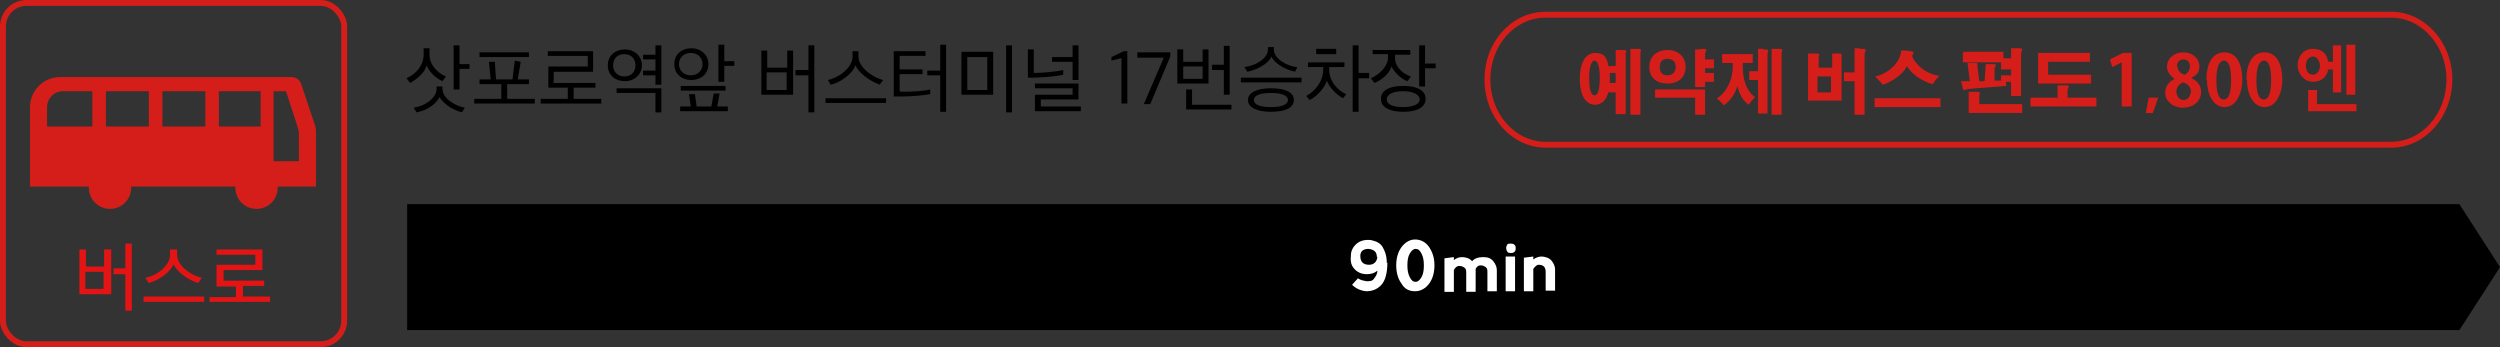
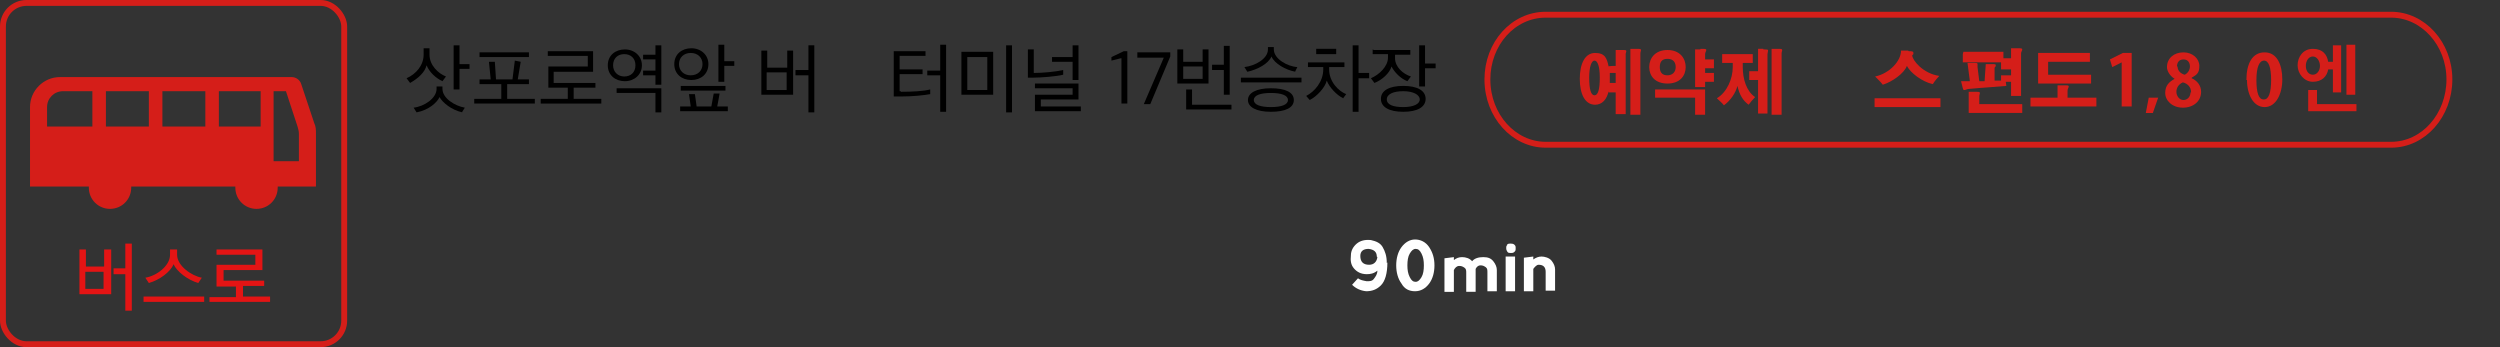
<svg xmlns="http://www.w3.org/2000/svg" version="1.1" viewBox="0 0 424.9 59">
  <rect x="0" y="0" width="424.9" height="59" fill="#333333" stroke="none" />
  <defs>
    <style>
      .cls-1 {
        fill: none;
        stroke: #d51e19;
        stroke-miterlimit: 10;
      }

      .cls-2 {
        fill: #fff;
      }

      .cls-3 {
        fill: #e41414;
      }

      .cls-4 {
        fill: #d51e19;
      }
    </style>
  </defs>
  <g>
    <g id="_レイヤー_2">
      <g>
        <rect class="cls-1" x=".5" y=".5" width="58" height="58" rx="4" ry="4" />
        <g>
          <path class="cls-3" d="M13.5,50v-7.6h1.1v2.9h3.1v-2.9h1.2v7.6h-5.3ZM17.6,46.2h-3.1v2.9h3.1v-2.9ZM19.3,46.6v-1h2v-4.2h1.1v11.4h-1.1v-6.2s-2,0-2,0Z" />
          <path class="cls-3" d="M24.4,51.3v-.9h10.3v.9h-10.3ZM33.7,48.1c-1.8-.5-3.7-2-4.2-3.2-.5,1.3-2.4,2.7-4.2,3.2l-.6-.9c1.9-.3,4.2-2,4.2-3.9v-.9h1.2v.9c0,1.9,2.5,3.6,4.2,3.9l-.6.9h0Z" />
          <path class="cls-3" d="M35.6,51.4v-.9h4.5v-1.8h-3.3v-3.7h6.6v-1.7h-6.6v-.9h7.8v3.5h-6.6v1.8h6.9v.9h-3.6v1.8h4.6v.9h-10.3Z" />
        </g>
      </g>
      <g>
        <path d="M75.2,13.8c-1.1-.5-2.2-1.5-2.7-2.7-.3,1.2-1.4,2.2-2.8,3l-.6-.8c1.6-.7,2.9-2.2,2.9-4v-1.1h1v1.1c0,1.8,1.5,3.2,2.8,3.7l-.6.8h0ZM78.6,19.1c-1.9-.4-3.4-1.7-3.9-2.6-.4.9-1.8,2.2-3.9,2.6l-.5-.8c1.8-.2,3.9-1.6,3.9-3.2v-.4h1v.4c0,1.6,2.1,2.9,3.8,3.2,0,0-.5.8-.5.8ZM78.1,11.7v3.5h-1v-7.5h1v3.2h1.7v.8h-1.7Z" />
        <path d="M86.2,14.3v2.5h4.7v.8h-10.3v-.8h4.6v-2.5h-3.7v-.8h1.9l-.3-3h1c0-.1.2,3,.2,3h2.8l.4-3.2,1,.2-.5,3h1.9v.8h-3.7,0ZM81.5,9.7v-.8h8.4v.8h-8.4Z" />
        <path d="M91.9,17.6v-.8h4.6v-1.9h-3.3v-3.6h6.7v-1.8h-6.8v-.8h7.7v3.5h-6.7v1.9h7.1v.8h-3.7v1.9h4.7v.8h-10.3Z" />
        <path d="M109.1,11.1c0,1.6-1.3,2.7-2.9,2.7s-2.9-1-2.9-2.7,1.3-2.7,2.9-2.7,2.9,1.1,2.9,2.7ZM104.2,11.1c0,1.1.8,1.9,1.9,1.9s1.9-.7,1.9-1.9-.8-1.9-1.9-1.9-1.9.7-1.9,1.9ZM112.4,15v4.1h-1v-3.3h-6.6v-.8s7.6,0,7.6,0ZM109.3,9.3h2.1v-1.6h1v6.7h-1v-1.6h-2.1v-.8h2.1v-1.9h-2.1v-.8h0Z" />
        <path d="M120.4,10.9c0,1.7-1.3,2.7-2.9,2.7s-2.9-1-2.9-2.7,1.3-2.7,2.9-2.7,2.9,1.1,2.9,2.7h0ZM115.4,10.9c0,1.1.8,1.9,2,1.9s2-.8,2-1.9-.8-1.9-2-1.9-2,.8-2,1.9ZM115.6,18.9v-.8h1.8l-.3-2.1h1c0-.1.3,2.1.3,2.1h2.5l.4-2.2h1c0,.1-.4,2.2-.4,2.2h1.8v.8s-7.9,0-7.9,0ZM115.7,15.4v-.8h7.6v.8h-7.6ZM123.1,11.3v2.6h-1v-6.3h1v2.8h1.7v.8h-1.7Z" />
        <path d="M129.4,16.1v-7.5h1v2.9h3.4v-2.9h1v7.5h-5.4ZM133.7,12.3h-3.4v3h3.4v-3ZM135.2,12.7v-.8h2.2v-4.2h1v11.4h-1v-6.3h-2.2Z" />
-         <path d="M140.3,17.5v-.8h10.3v.8h-10.3ZM149.6,14.4c-1.9-.6-3.8-2.2-4.2-3.3-.4,1.2-2.2,2.8-4.2,3.3l-.5-.8c1.9-.4,4.2-2.1,4.2-4v-.9h1v.9c0,1.9,2.5,3.6,4.2,4,0,0-.6.8-.6.8Z" />
        <path d="M153.1,15.6c1.9,0,3.9-.1,5-.4v.8c-1.1.2-3,.4-5,.4h-1.2v-7.7h5.4v.8h-4.4v2.3h3.9v.8h-3.9v2.9h.2,0ZM159.8,19v-6.2h-2.2v-.8h2.2v-4.4h1v11.4s-1,0-1,0Z" />
        <path d="M163.4,16.1v-7.3h5.4v7.3h-5.4ZM167.8,9.7h-3.4v5.6h3.4v-5.6ZM171,19V7.7h1v11.4s-1,0-1,0Z" />
        <path d="M180.7,12.7c-1.2.3-3.8.5-5.2.5h-.8v-4.8h1v4c1.5,0,3.7-.2,5-.5v.8c.1,0,.1,0,.1,0ZM175.9,18.9v-2.8h6.4v-1.1h-6.4v-.8h7.4v2.7h-6.4v1.2h6.8v.8h-7.8,0ZM182.3,13.6v-3.1h-3.5v-.8h3.5v-2h1v5.9h-1Z" />
        <path d="M190.5,9.9l-1.6.4v-.6l2.1-1h.6v8.9h-1v-7.7Z" />
        <path d="M197.7,9.8h-4.4v-.9h5.6v.7l-3.4,8.1h-1.1l3.4-7.9h0Z" />
        <path d="M200.1,14.2v-5.8h1v2.1h3.3v-2.1h1v5.8s-5.3,0-5.3,0ZM204.4,11.3h-3.3v2.1h3.3v-2.1ZM201.6,18.7v-3.5h1v2.6h6.7v.8h-7.7ZM206,11.8v-.8h2v-3.2h1v8.3h-1v-4.2h-2Z" />
        <path d="M210.9,14v-.8h10.3v.8h-10.3ZM220.2,12.2c-1.7-.3-3.6-1.4-4.1-2.6-.5,1.2-2.3,2.2-4.1,2.6l-.5-.8c1.8-.2,4-1.4,4-3v-.4h1v.4c0,1.6,2.3,2.9,4,3l-.4.8h0ZM216,19c-2.5,0-3.9-.8-3.9-2s1.4-2,3.9-2,3.9.7,3.9,2-1.4,2-3.9,2ZM216,15.8c-1.8,0-2.9.4-2.9,1.2s1.1,1.2,2.9,1.2,2.9-.4,2.9-1.2-1.1-1.2-2.9-1.2Z" />
        <path d="M228.3,16.7c-1.1-.5-2.4-1.9-2.8-3-.3,1.2-1.7,2.7-2.9,3.3l-.6-.7c1.4-.7,2.9-2.4,2.9-4.5v-.4h-2.6v-.8h6.2v.8h-2.6v.4c0,2.1,1.6,3.7,2.9,4.2l-.6.8h0ZM223.7,9.2v-.9h3.4v.9h-3.4ZM230.9,13.2v5.8h-1V7.7h1v4.7h1.8v.9h-1.8Z" />
        <path d="M233.5,8.5h6.2v.8h-2.6c0,.3,0,.5,0,.6,0,1.5,1.4,2.7,2.7,3.1l-.6.8c-1.1-.4-2.2-1.5-2.7-2.5-.3,1.1-1.6,2.3-2.9,2.8l-.6-.8c1.4-.6,2.9-2,2.9-3.5,0-.1,0-.3,0-.6h-2.6v-.8h0ZM238.5,19c-2.4,0-3.8-.8-3.8-2.2s1.4-2.2,3.8-2.2,3.8.8,3.8,2.2-1.4,2.2-3.8,2.2ZM238.5,15.5c-1.7,0-2.8.5-2.8,1.4s1.1,1.3,2.8,1.3,2.8-.5,2.8-1.3-1.1-1.4-2.8-1.4ZM242.2,11.7v3h-1v-7h1v3.1h1.8v.8s-1.8,0-1.8,0Z" />
      </g>
      <path class="cls-4" d="M396.5,15.8v-4h-.8c-.2,1.2-1.1,2.1-2.6,2.1s-2.6-1.4-2.6-2.8.9-2.8,2.6-2.8,2.4,1,2.6,2.2h.8v-2.8h1.4v8h-1.4ZM393.1,9.6c-.7,0-1.2.7-1.2,1.6s.5,1.5,1.2,1.5,1.2-.7,1.2-1.5-.5-1.6-1.2-1.6ZM392.3,18.9v-3.6h1.5v2.4h6.7v1.2h-8.2ZM398.8,16.1V7.6h1.5v8.5h-1.5Z" />
      <path class="cls-4" d="M5.1,31.7h10c0,0,0,.2,0,.2,0,2,1.6,3.6,3.6,3.6s3.6-1.6,3.6-3.6,0-.2,0-.2h17.7c0,0,0,.2,0,.2,0,2,1.6,3.6,3.6,3.6s3.6-1.6,3.6-3.6,0-.2,0-.2h6.5v-9c0-.6,0-1.2-.3-1.8l-2.2-6.6c-.2-.7-.9-1.2-1.6-1.2H10.2c-2.8,0-5.1,2.3-5.1,5.1,0,0,0,13.6,0,13.6ZM46.5,15.5h2.1l2,6.1c.1.4.2.7.2,1.1v4.7h-4.3v-11.9h0ZM37.2,15.5h7.1v6h-7.1v-6ZM27.6,15.5h7.3v6h-7.3s0-6,0-6ZM18,15.5h7.3v6h-7.3v-6ZM8,18.2c0-1.5,1.2-2.7,2.7-2.7h5v6h-7.7v-3.2h0Z" />
      <g>
-         <polygon points="418 56.1 69.2 56.1 69.2 34.7 418 34.7 424.9 45.4 418 56.1" />
        <g>
          <path class="cls-2" d="M235.8,44.6c0,1.9-.4,3.2-1.1,3.9s-1.5,1-2.5,1c-1-.1-1.8-.5-2.4-1.1l1-1.1c.4.3.9.4,1.5.5.5,0,.9,0,1.2-.4s.6-.8.6-1.4c-.6.5-1.2.6-1.8.6-1,0-1.7-.4-2.2-1s-.6-1.3-.5-2.2c0-.8.4-1.5,1-2s1.4-.7,2.4-.6c.9.2,1.6.5,2,1.2s.7,1.5.7,2.7h0ZM234,43.6c0-.8-.5-1.2-1.4-1.3-.9,0-1.4.4-1.4,1.2,0,1,.5,1.5,1.5,1.5.8,0,1.3-.5,1.4-1.3h0Z" />
          <path class="cls-2" d="M238.2,48.2c-.6-.8-.9-1.9-.9-3.1s.3-2.3.9-3.1,1.4-1.3,2.3-1.3,1.8.4,2.4,1.3.9,1.9.9,3.1-.3,2.3-.9,3.1-1.4,1.3-2.4,1.3-1.8-.4-2.3-1.3ZM240.6,47.9c.4,0,.7-.3,1-.8s.4-1.2.4-2-.1-1.4-.4-2-.6-.8-1-.8-.7.3-1,.8-.4,1.2-.4,2,.1,1.4.4,2,.6.8,1,.8Z" />
          <path class="cls-2" d="M247.1,45.8v3.8h-1.6v-5.7l1.6-.2v.5c.4-.3.8-.5,1.4-.5s1.3.2,1.7.7c.4-.5,1.1-.7,1.9-.7s1.3.2,1.7.7.6,1,.6,1.5v3.6h-1.6v-3.2c0-.4,0-.7-.3-.9s-.5-.3-.9-.3c-.3,0-.6.2-.8.6,0,.1,0,.2,0,.4v3.5h-1.6v-3.2c0-.4,0-.7-.3-.9s-.5-.3-.9-.3c-.4,0-.7.3-.9.7h0Z" />
          <path class="cls-2" d="M256.1,41.6c.2-.2.4-.2.6-.2s.5,0,.7.2.2.3.2.6,0,.4-.2.6-.4.2-.6.2-.5,0-.6-.2-.2-.3-.2-.6,0-.4.2-.6h0ZM257.5,49.5v-5.9h-1.6v5.9h1.6Z" />
          <path class="cls-2" d="M260.6,45.8v3.7h-1.6v-5.7l1.6-.2v.5c.4-.3.9-.5,1.4-.5s1.3.2,1.7.7.6,1,.6,1.5v3.6h-1.6v-3.2c0-.4-.1-.7-.3-.9s-.5-.3-.9-.3c-.3,0-.6.3-.9.7h0Z" />
        </g>
      </g>
      <g>
        <path class="cls-4" d="M274.6,11v-2.5h1c.7,0,.8,0,.8.2s-.1.3-.1.5v10.2h-1.7v-3.7h-1.2v-.2c-.3,1.4-1.1,2.3-2.3,2.3-1.7,0-2.6-1.8-2.6-4.4s.9-4.4,2.6-4.4,2,.9,2.3,2.3h0c0-.1,1.2-.1,1.2-.1ZM270.1,13.2c0,2,.3,3,.9,3s.9-1,.9-3-.4-2.9-.9-2.9-.9,1-.9,2.9ZM273.6,12.4c0,.3,0,.5,0,.8s0,.6,0,.9h1v-1.7h-1ZM278.1,8.3c.6,0,.8,0,.8.2s-.1.3-.1.6v10.4h-1.7v-11.2h1.1Z" />
        <path class="cls-4" d="M286.5,11.4c0,1.5-1,2.8-3.1,2.8s-3.1-1.3-3.1-2.8,1-2.9,3.1-2.9,3.1,1.4,3.1,2.9ZM281.2,15.2h8.6v4.3h-1.7v-2.9h-6.8v-1.4ZM282.1,11.4c0,.9.4,1.4,1.3,1.4s1.4-.6,1.4-1.4-.4-1.4-1.4-1.4-1.3.6-1.3,1.4ZM289,8.3c.8,0,1,0,1,.2s-.2.4-.2.7v.9h1.5v1.5h-1.5v.8h1.5v1.5h-1.5v.9h-1.7v-6.4h.9Z" />
        <path class="cls-4" d="M292.8,9.2h5.1v1.5h-1.7v.7c0,2,.6,4.1,2.1,5.1-.4.4-.8.9-1.1,1.3-1-.7-1.6-1.8-1.9-3.2-.3,1.2-1.2,2.5-2.3,3.3-.3-.4-.8-.8-1.2-1.2,1.7-1,2.7-3.3,2.7-5.3v-.7h-1.8v-1.5ZM299.7,8.4c.7,0,.8,0,.8.2s-.1.4-.1.7v10h-1.6v-5.7h-1.5v-1.5h1.5v-3.8h.9ZM302.1,8.3c.6,0,.8,0,.8.2s-.1.3-.1.6v10.4h-1.7v-11.2h1.1Z" />
-         <path class="cls-4" d="M312.2,9.1c.7,0,.8,0,.8.2s0,.3,0,.5v7.3h-5.7v-8h1.1c.6,0,.8,0,.8.2s-.1.3-.1.6v1.6h2.3v-2.4h1ZM308.9,13v2.7h2.3v-2.7h-2.3ZM316,8.3c.9,0,1.1,0,1.1.2s-.2.4-.2.8v10.2h-1.7v-5.7h-1.8v-1.5h1.8v-4.1h.9Z" />
        <path class="cls-4" d="M318.6,16.7h11.2v1.5h-11.2v-1.5ZM324.4,8.7c.5,0,.8,0,.8.3s0,.2-.2.4c0,.8,1.8,3.1,4.6,3.5-.3.3-.8.9-1.1,1.4-1.8-.4-3.8-1.9-4.4-3.1-.5,1.3-2.5,2.7-4.1,3.2-.3-.4-.8-.9-1.3-1.4,2.4-.5,4.4-2.6,4.4-4.4h1.2Z" />
        <path class="cls-4" d="M333.7,8.8h6.8v1.1h1.3v-1.7h1c.7,0,.9,0,.9.2s-.2.4-.2.7v7.2h-1.7v-2.4h-.9c0,.2.1.5.1.7-2.1.2-4.2.3-6.2.5-.5,0-.7.2-.9.2s-.2,0-.3-.3l-.3-1.2c.4,0,.9,0,1.5,0l-.4-3.1h1.1c.5,0,.6,0,.6.2s0,.3,0,.5h0c0,0,.3,2.4.3,2.4.3,0,.8,0,.9,0l.2-2.9h1c.6,0,.7,0,.7.2s-.1.3-.2.4v2.2c.2,0,.7,0,1.1,0v-.9h1.7v-1h-1.7v-1.2h-6.5v-1.4ZM335.6,15.6c.7,0,.9,0,.9.2s-.1.3-.1.6v1.3h7.3v1.5h-9.1v-3.6h1Z" />
        <path class="cls-4" d="M350.7,14.5c.8,0,.9,0,.9.2s-.2.4-.2.7v1.2h4.9v1.5h-11.2v-1.5h4.6v-2.1h1ZM346.4,9h8.8v1.5h-7.1v2.2h7.3v1.5h-9v-5.1Z" />
      </g>
      <path class="cls-4" d="M362.3,18.1h-1.7v-7.5h0l-1.6.8-.4-1.3,2.2-1.1h1.5v9.1Z" />
      <path class="cls-4" d="M372.5,13.3c.9.4,1.6,1.2,1.6,2.3,0,1.6-1.3,2.7-3.1,2.7s-3-1.2-3-2.5.7-1.9,1.6-2.4h0c-.8-.5-1.3-1.3-1.3-2,0-1.5,1.2-2.5,2.8-2.5s2.7,1.1,2.7,2.3-.4,1.5-1.3,2h0ZM372.4,15.7c0-.9-.6-1.5-1.4-1.7-.7.3-1.1.9-1.1,1.6s.5,1.4,1.2,1.4,1.2-.6,1.2-1.3ZM370.1,11.3c0,.7.5,1.2,1.2,1.4.5-.2.9-.8.9-1.4s-.3-1.2-1.1-1.2-1.1.6-1.1,1.2Z" />
-       <path class="cls-4" d="M375,13.6c0-2.8,1-4.7,3.1-4.7s3,2.1,3,4.6-1.1,4.7-3,4.7-3-2.1-3-4.6ZM378,16.9c.8,0,1.2-1.2,1.2-3.3s-.4-3.3-1.2-3.3-1.3,1.1-1.3,3.3.4,3.3,1.2,3.3h0Z" />
-       <path class="cls-4" d="M381.8,13.6c0-2.8,1-4.7,3.1-4.7s3,2.1,3,4.6-1.1,4.7-3,4.7-3-2.1-3-4.6ZM384.8,16.9c.8,0,1.2-1.2,1.2-3.3s-.4-3.3-1.2-3.3-1.3,1.1-1.3,3.3.4,3.3,1.2,3.3h0Z" />
+       <path class="cls-4" d="M381.8,13.6c0-2.8,1-4.7,3.1-4.7s3,2.1,3,4.6-1.1,4.7-3,4.7-3-2.1-3-4.6ZM384.8,16.9c.8,0,1.2-1.2,1.2-3.3s-.4-3.3-1.2-3.3-1.3,1.1-1.3,3.3.4,3.3,1.2,3.3Z" />
      <path class="cls-1" d="M262.7,2.5h143.7c5.4,0,9.9,4.9,9.9,11h0c0,6.1-4.4,11.1-9.9,11.1h-143.7c-5.4,0-9.9-4.9-9.9-11.1h0c0-6.1,4.4-11,9.9-11h0Z" />
      <path class="cls-4" d="M365.2,16.6h1.6l-.9,2.6h-1.2l.5-2.6h0Z" />
    </g>
  </g>
</svg>